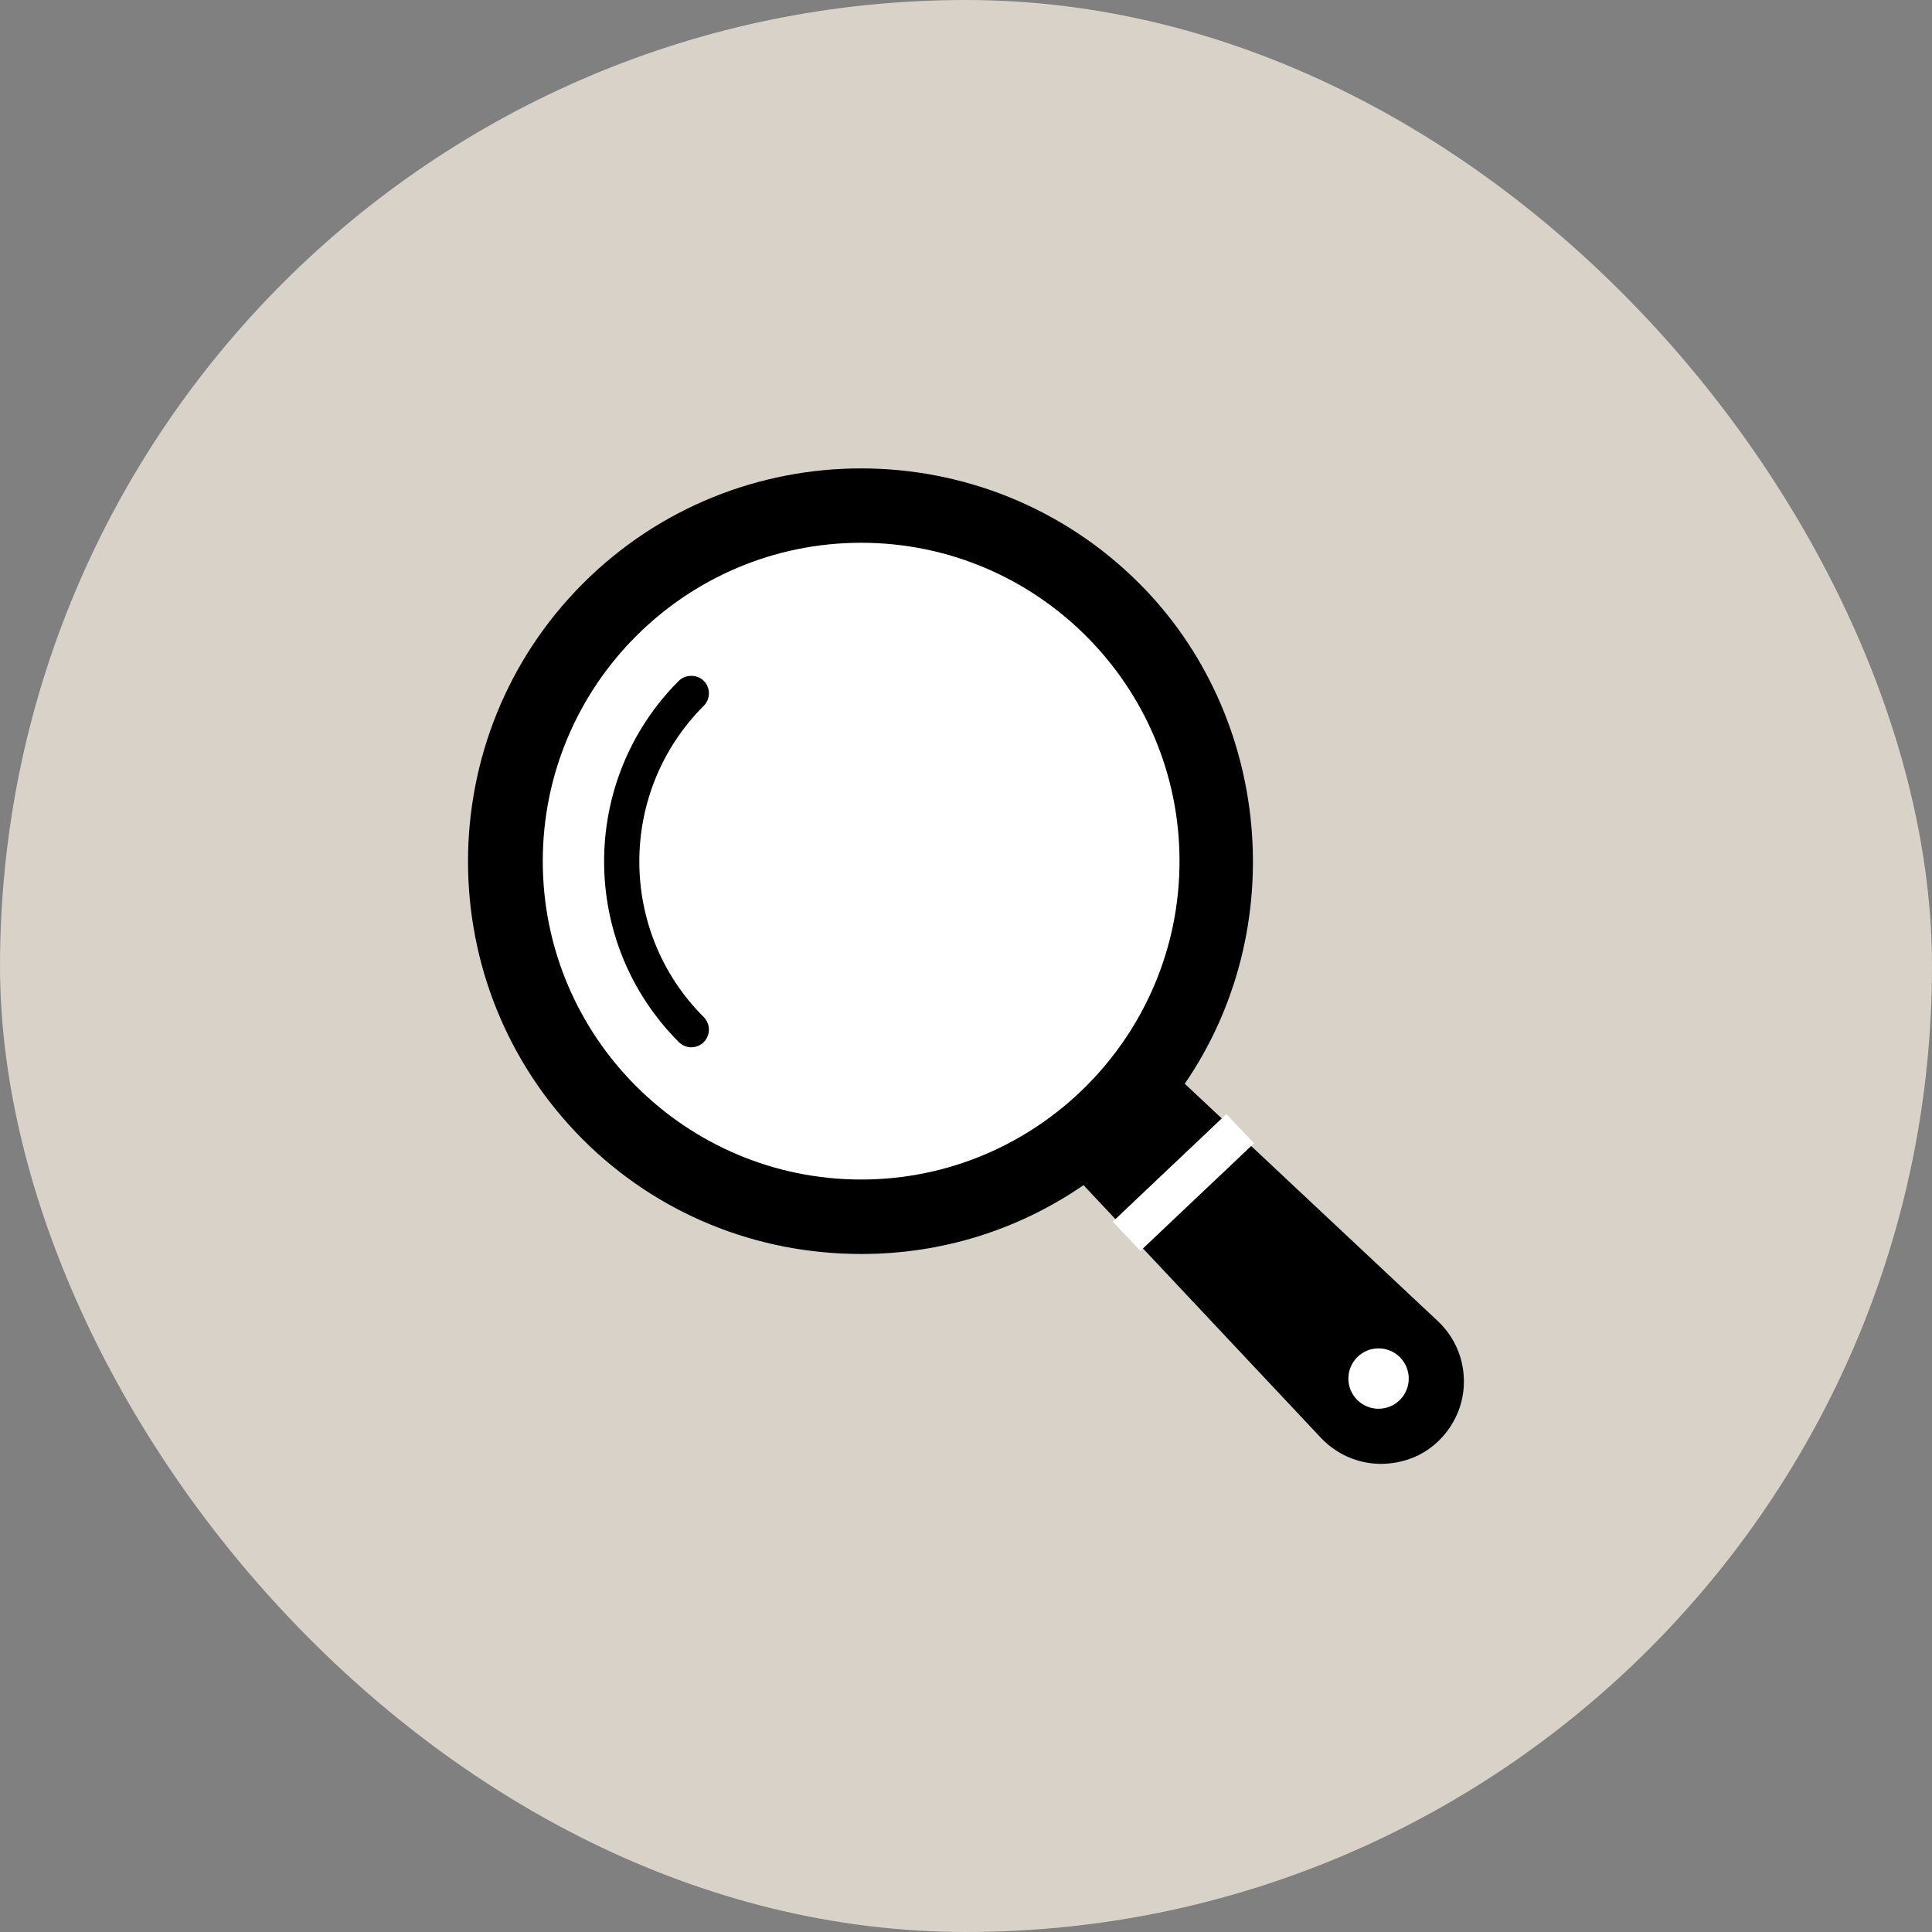
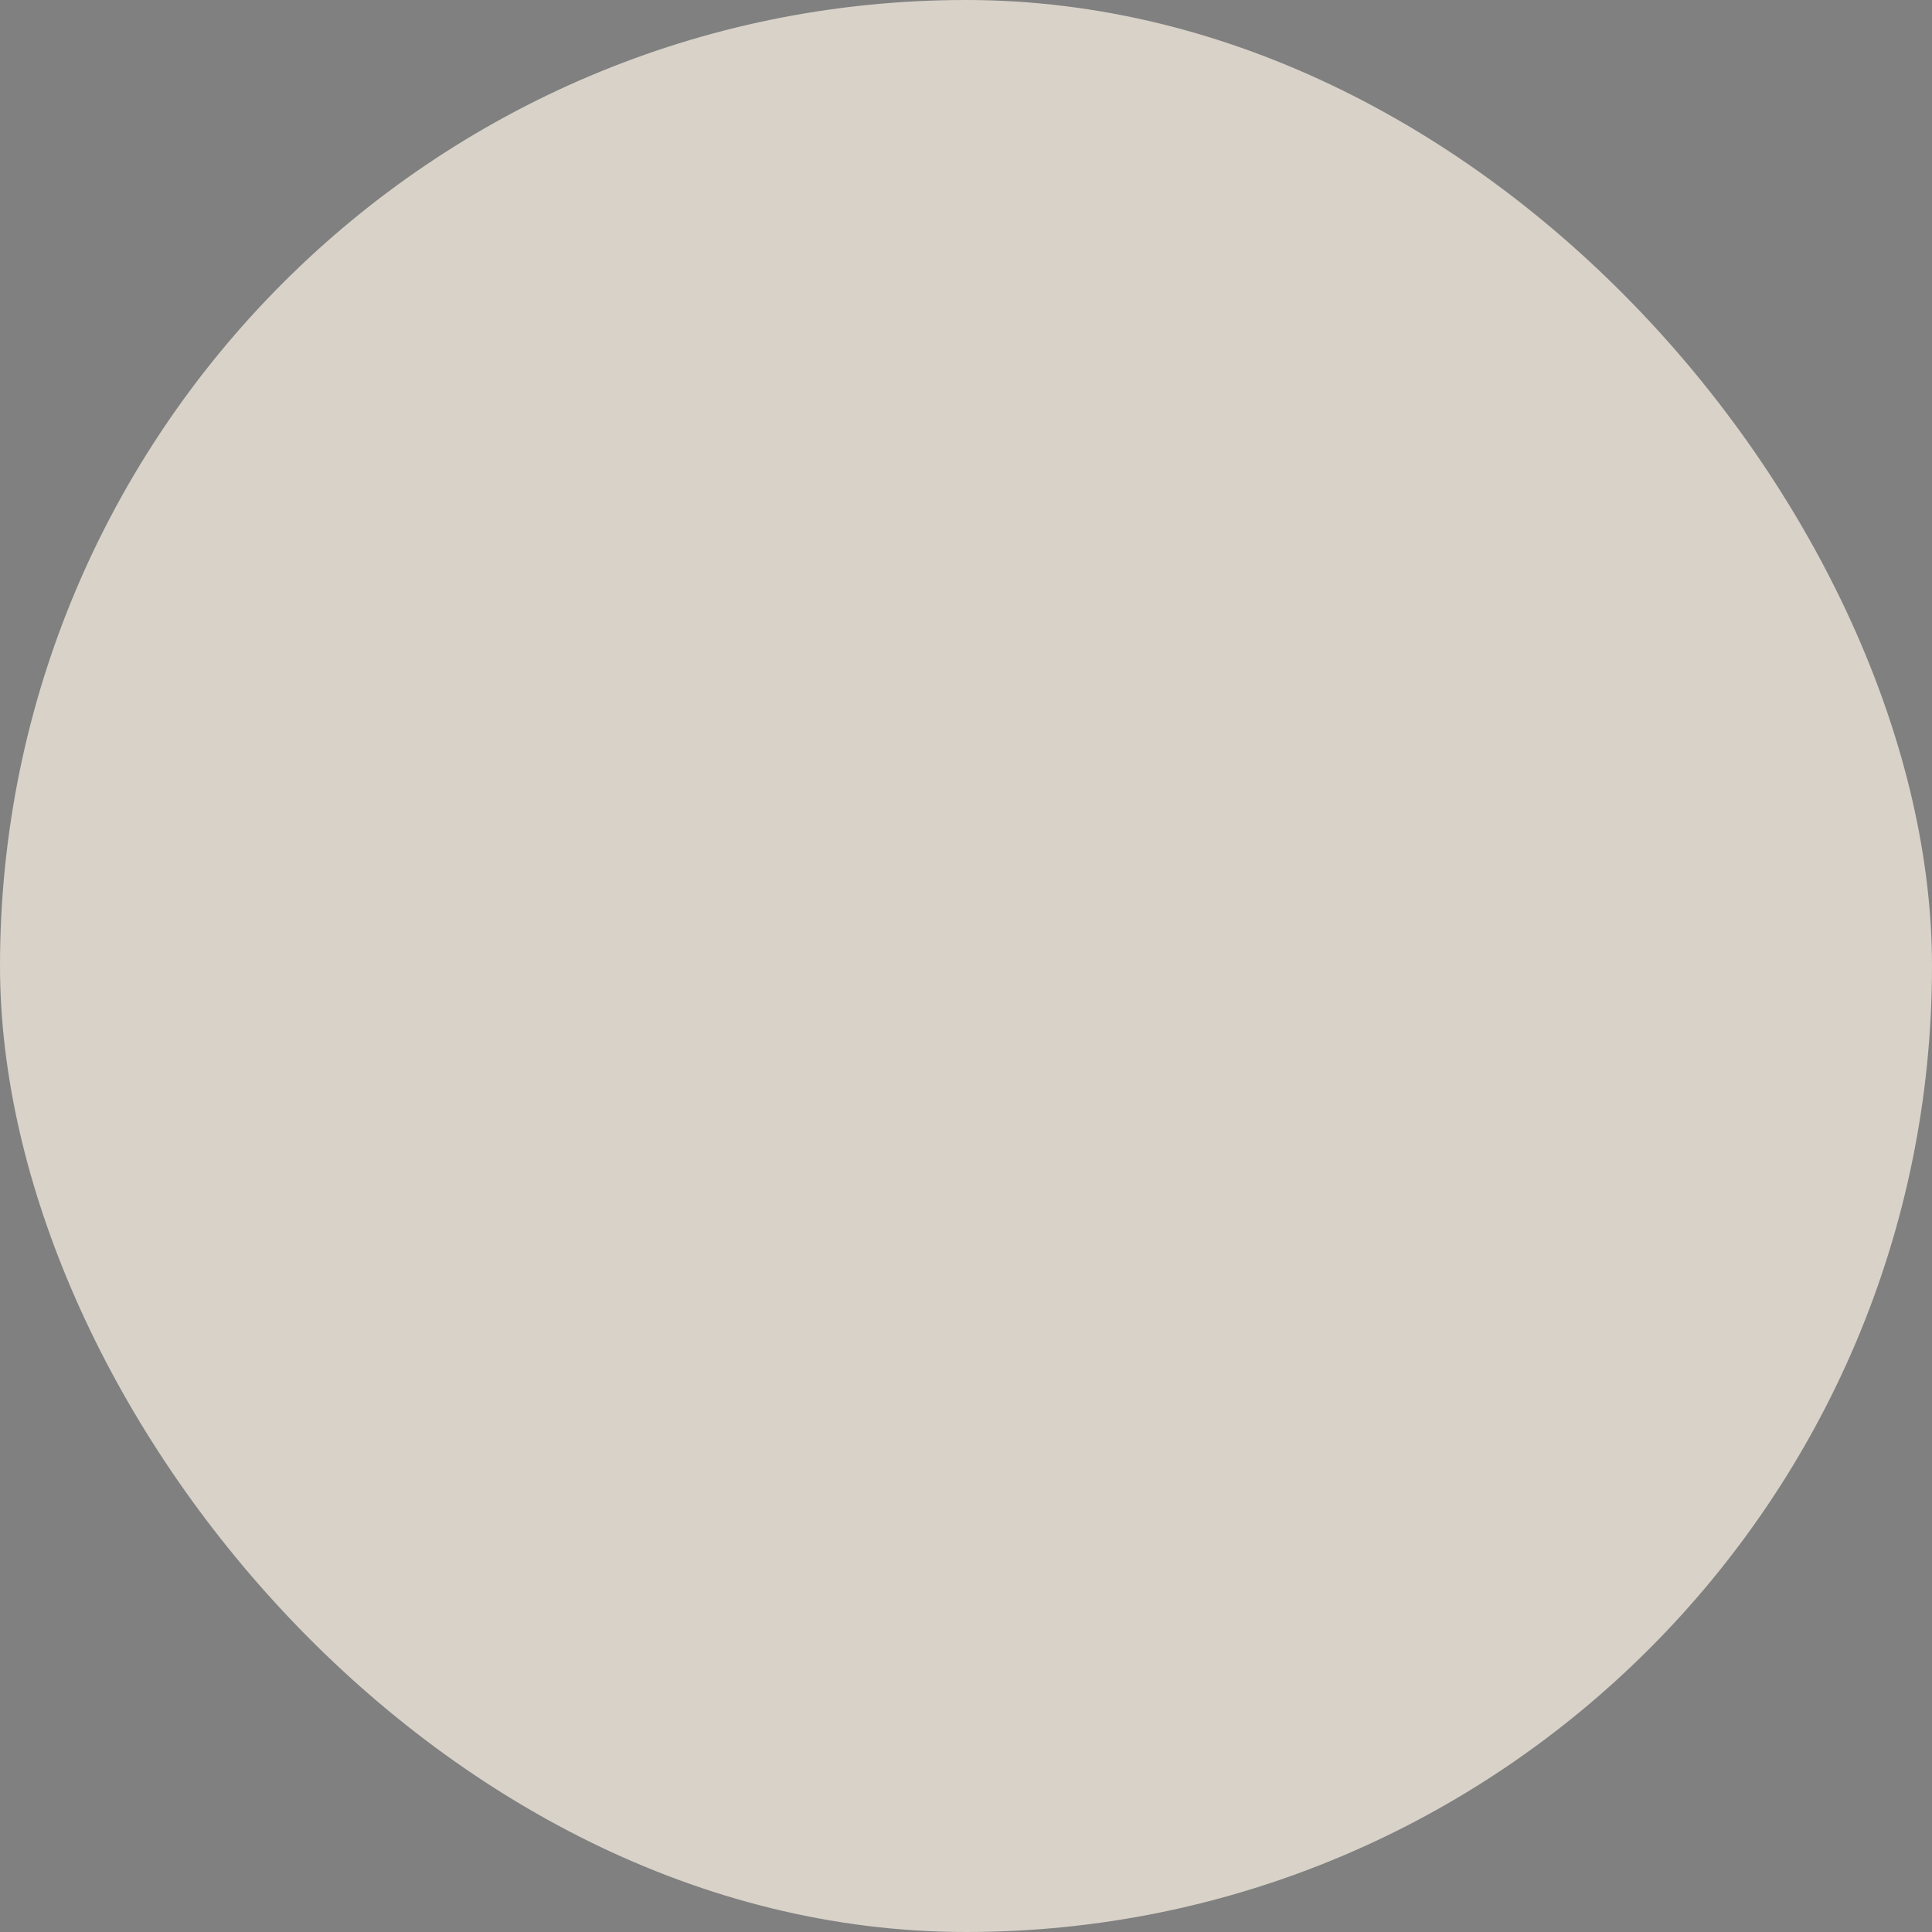
<svg xmlns="http://www.w3.org/2000/svg" width="96" height="96" viewBox="0 0 96 96" fill="none">
  <rect x="0" y="0" width="96" height="96" fill="#808080" stroke="none" />
  <rect width="96" height="96" rx="48" fill="#D8D2C9" />
-   <path d="M72.74 68.57C72.76 69.69 72.33 70.74 71.54 71.54C70.77 72.32 69.74 72.74 68.57 72.74C67.45 72.72 66.41 72.26 65.64 71.45L53.84 58.89C50.58 61.13 46.78 62.31 42.8 62.31C37.55 62.31 32.639 60.29 28.97 56.63C21.35 49.011 21.35 36.611 28.97 28.99C36.59 21.369 48.99 21.37 56.61 28.99C63.18 35.56 64.13 46.19 58.87 53.85L71.44 65.64C72.26 66.41 72.72 67.45 72.74 68.57Z" fill="black" />
-   <path d="M42.79 58.61C34.07 58.61 26.97 51.52 26.97 42.79C26.97 34.07 34.059 26.97 42.79 26.97C51.51 26.97 58.61 34.06 58.61 42.79C58.61 51.51 51.51 58.61 42.79 58.61Z" fill="white" />
-   <path d="M34.97 51.78C34.8 51.95 34.58 52.04 34.35 52.04C34.12 52.04 33.9 51.95 33.73 51.78C28.78 46.83 28.78 38.78 33.73 33.83C34.06 33.5 34.64 33.5 34.97 33.83C35.31 34.17 35.31 34.73 34.97 35.07C30.7 39.34 30.7 46.28 34.97 50.54C35.31 50.88 35.31 51.44 34.97 51.78Z" fill="black" />
-   <circle cx="68.5" cy="68.5" r="1.5" fill="white" />
-   <rect x="55.291" y="60.703" width="7.775" height="2" transform="rotate(-43.435 55.291 60.703)" fill="white" />
</svg>